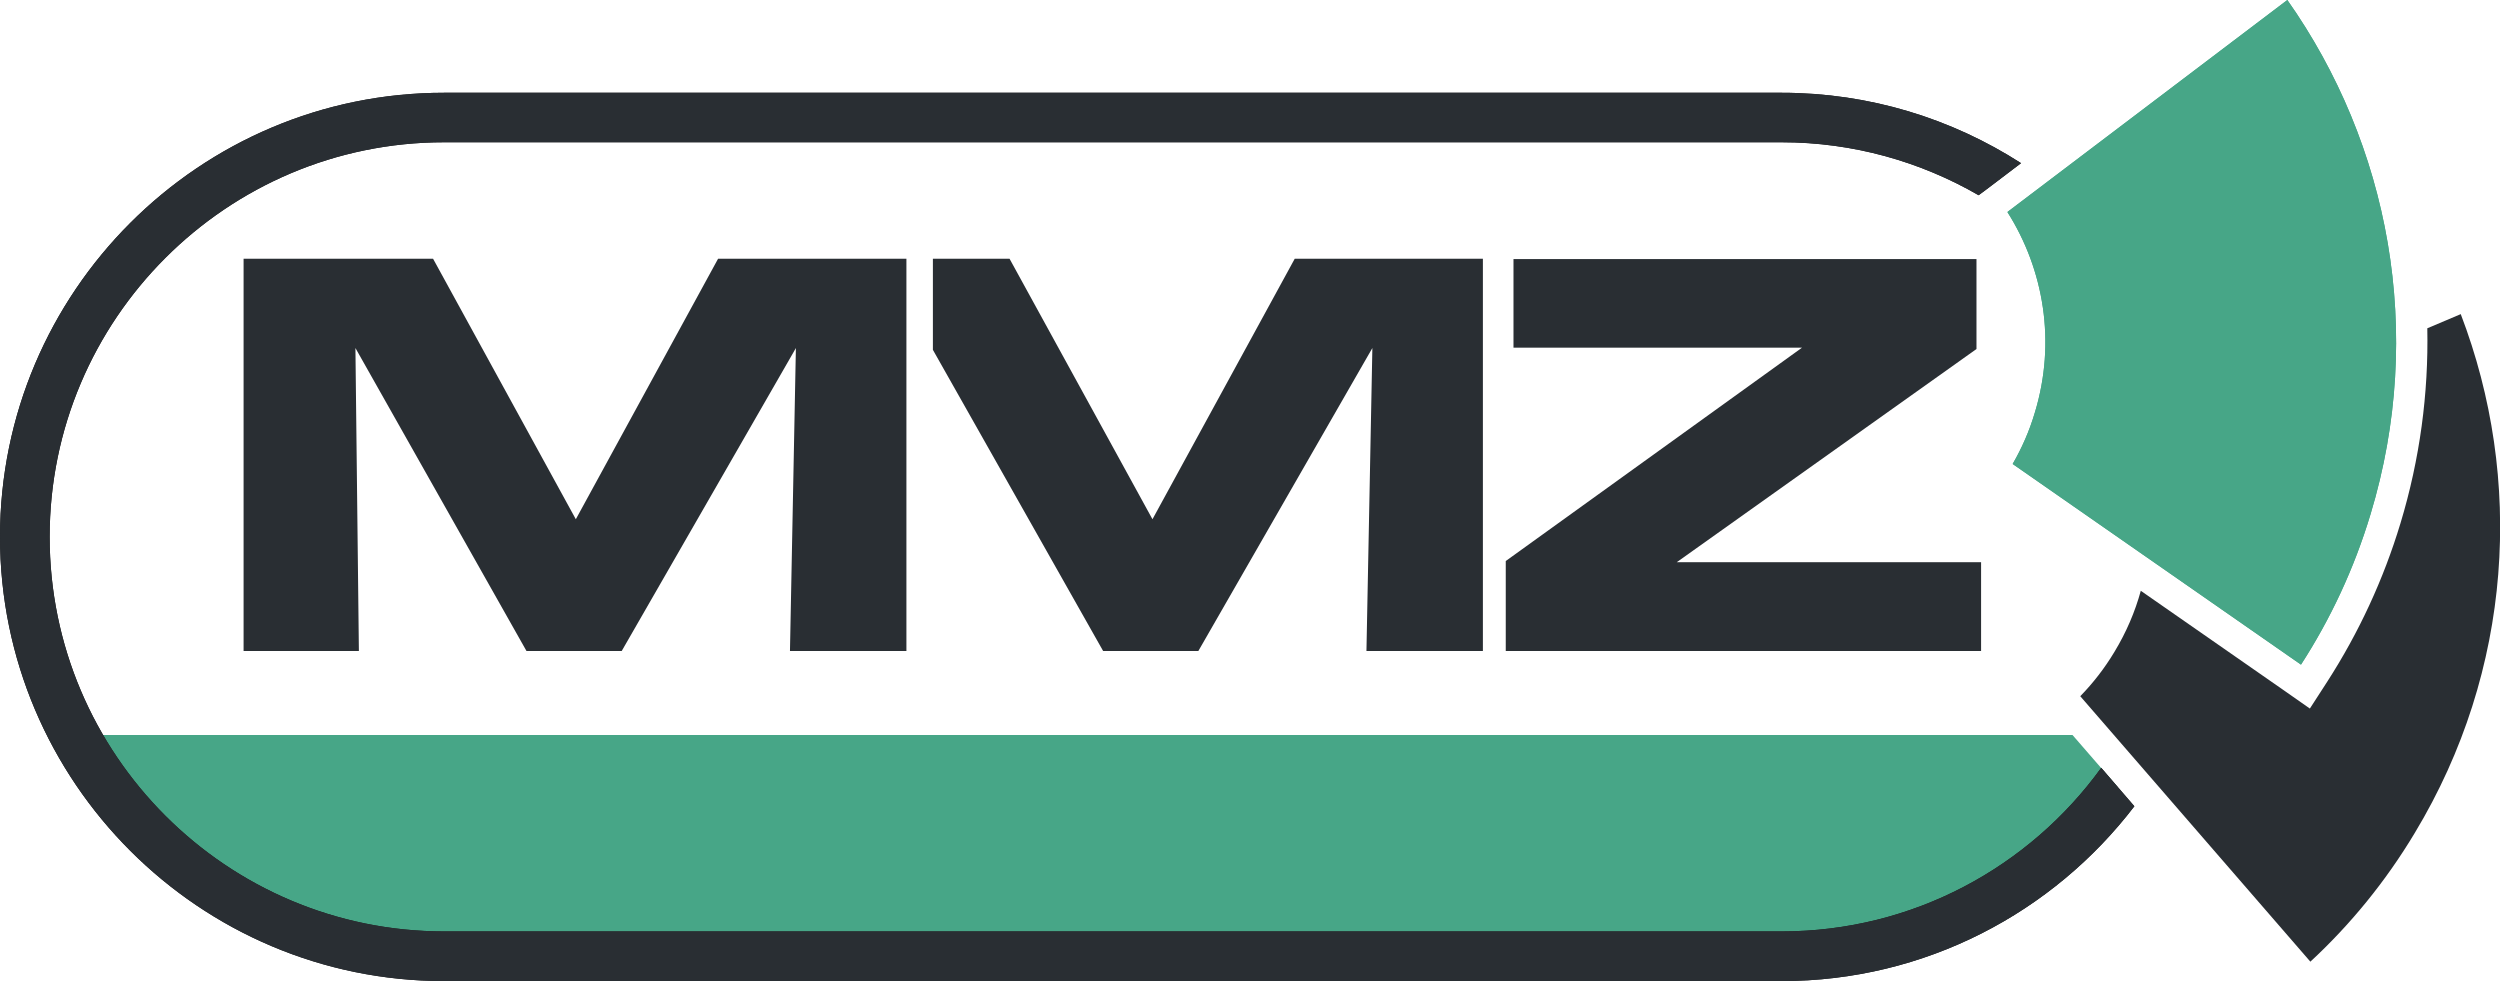
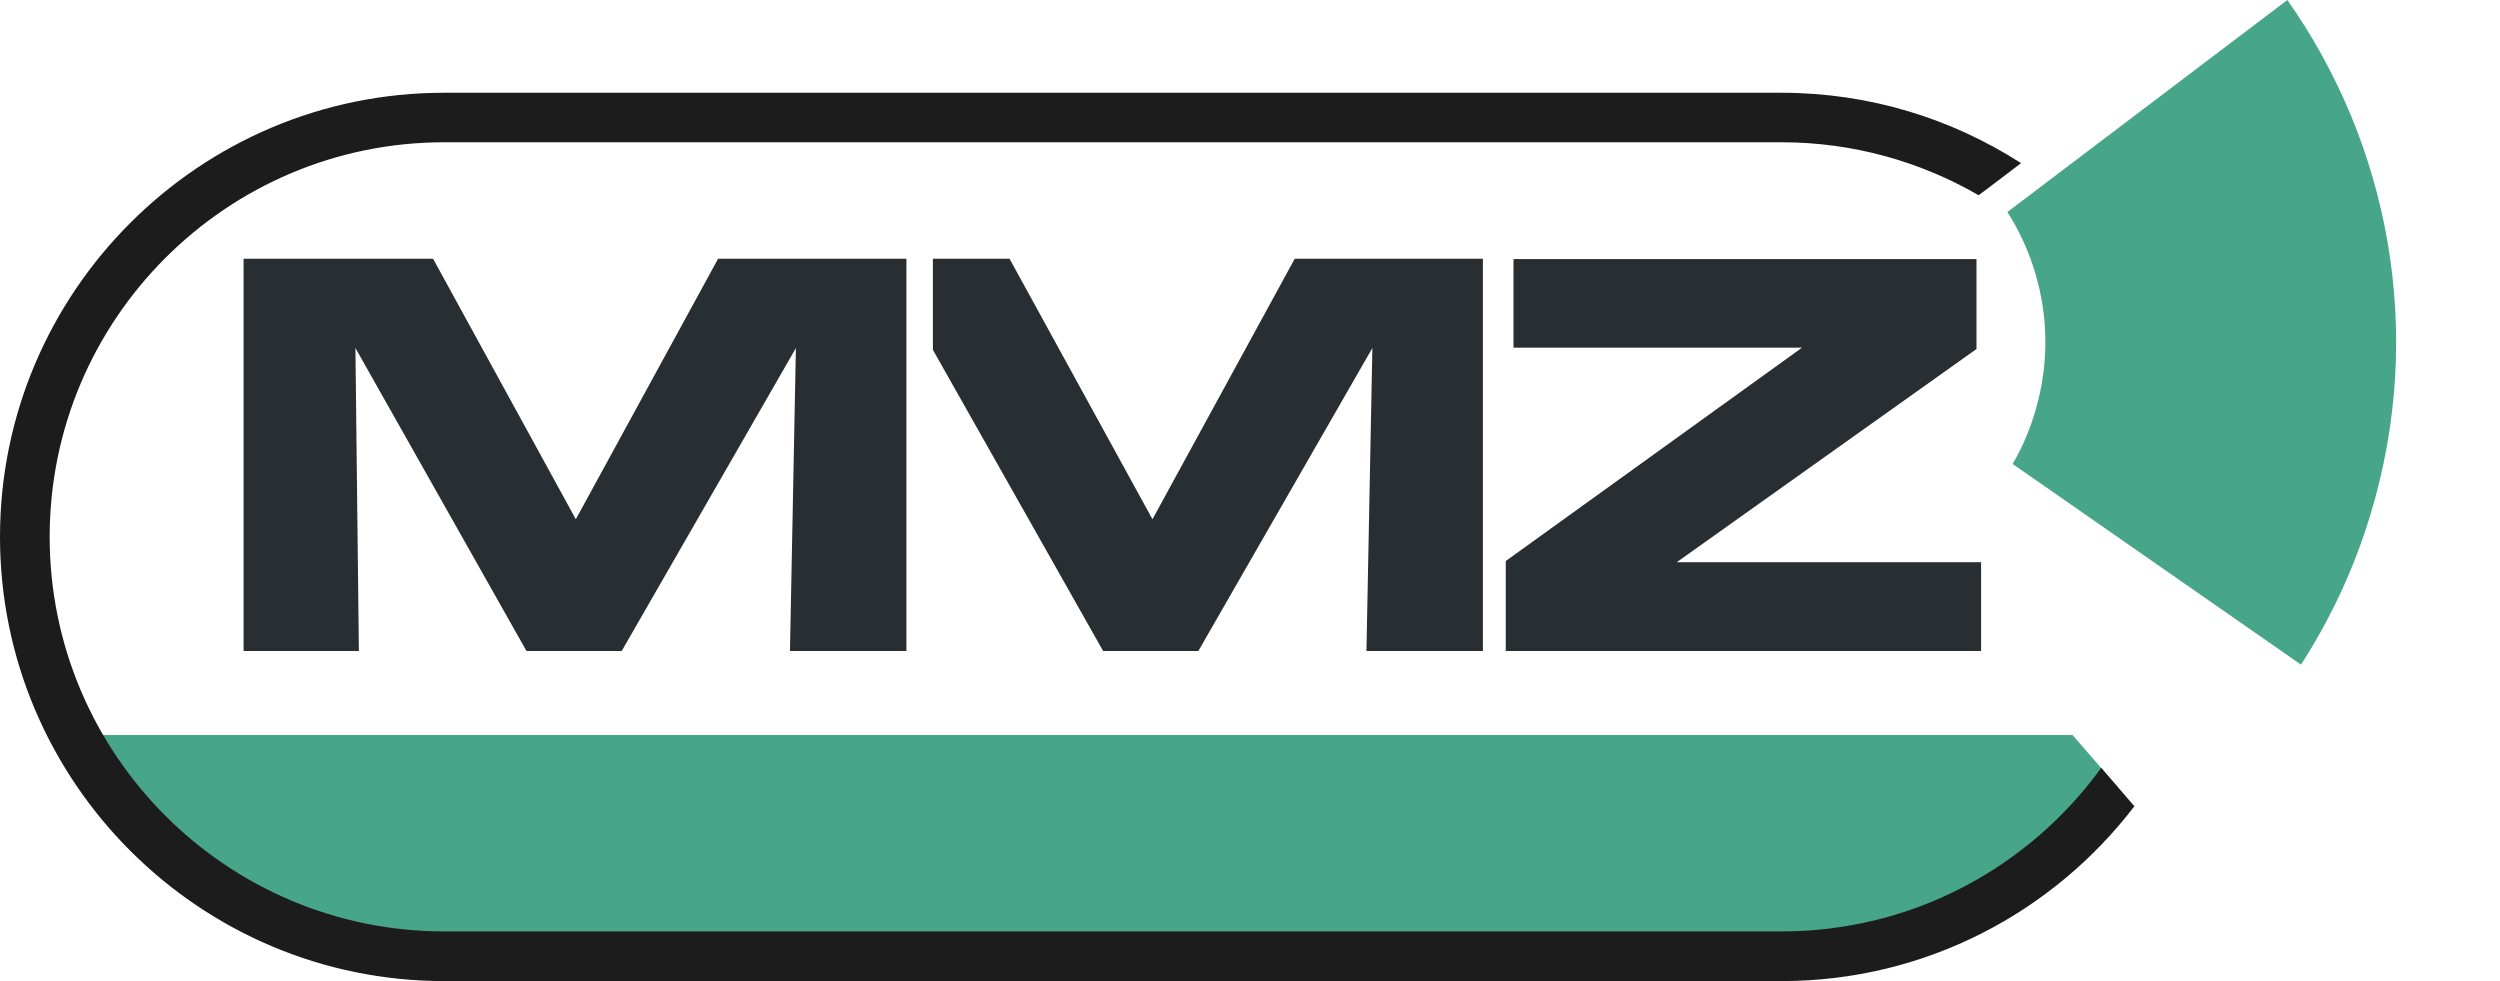
<svg xmlns="http://www.w3.org/2000/svg" id="Ebene_2" data-name="Ebene 2" viewBox="0 0 152 59.65">
  <defs>
    <style>      .cls-1 {        fill: none;      }      .cls-2 {        fill: #1c1c1c;      }      .cls-3 {        clip-path: url(#clippath-1);      }      .cls-4 {        fill: #47a687;      }      .cls-5 {        clip-path: url(#clippath);      }      .cls-6 {        fill: #292e33;      }    </style>
    <clipPath id="clippath">
      <rect class="cls-1" width="152" height="59.65" />
    </clipPath>
    <clipPath id="clippath-1">
      <rect class="cls-1" width="152" height="59.65" />
    </clipPath>
  </defs>
  <g id="Ebene_1-2" data-name="Ebene 1">
    <g class="cls-5">
      <path class="cls-4" d="M126.01,44.69H4.53c4.3,8.01,12.75,13.45,22.48,13.45h81.31c8.38,0,15.8-4.04,20.45-10.27l-2.76-3.18Z" />
    </g>
    <polygon class="cls-6" points="101.95 34.18 120.17 21.22 120.17 15.75 92.02 15.75 92.02 21.14 109.56 21.14 91.55 34.11 91.55 39.58 120.45 39.58 120.45 34.18 101.95 34.18" />
    <polygon class="cls-6" points="35.01 31.57 26.33 15.73 14.81 15.73 14.81 39.58 21.82 39.58 21.61 21.16 32.01 39.58 37.8 39.58 48.26 21.39 48.39 21.16 48.26 27.82 48.03 39.58 55.11 39.58 55.11 15.73 43.66 15.73 35.01 31.57" />
    <polygon class="cls-6" points="70.07 31.57 61.38 15.73 56.72 15.73 56.72 21.27 67.07 39.58 72.86 39.58 83.44 21.16 83.08 39.58 90.16 39.58 90.16 15.73 78.72 15.73 70.07 31.57" />
    <g class="cls-3">
      <path class="cls-4" d="M139.07,0c6.18,8.77,8.41,20.2,5.06,31.26-1,3.32-2.44,6.38-4.23,9.15l-17.53-12.2c.56-.97,1.02-2.01,1.35-3.13,1.3-4.28.55-8.69-1.67-12.19L139.07,0Z" />
-       <path class="cls-4" d="M139.07,0c6.18,8.77,8.41,20.2,5.06,31.26-1,3.32-2.44,6.38-4.23,9.15l-17.53-12.2c.56-.97,1.02-2.01,1.35-3.13,1.3-4.28.55-8.69-1.67-12.19L139.07,0Z" />
      <path class="cls-2" d="M127.75,46.69c-4.36,6.02-11.44,9.94-19.43,9.94H27.01c-13.23,0-23.99-10.76-23.99-23.99S13.78,8.65,27.01,8.65h81.31c4.36,0,8.45,1.18,11.98,3.22l.63-.47,1.95-1.48c-4.2-2.7-9.2-4.28-14.56-4.28H27.01C12.12,5.63,0,17.75,0,32.64s12.12,27.01,27.01,27.01h81.31c8.74,0,16.51-4.17,21.45-10.63l-2.02-2.34Z" />
-       <path class="cls-6" d="M127.75,46.69c-4.36,6.02-11.44,9.94-19.43,9.94H27.01c-13.23,0-23.99-10.76-23.99-23.99S13.78,8.65,27.01,8.65h81.31c4.36,0,8.45,1.18,11.98,3.22l.63-.47,1.95-1.48c-4.2-2.7-9.2-4.28-14.56-4.28H27.01C12.12,5.63,0,17.75,0,32.64s12.12,27.01,27.01,27.01h81.31c8.74,0,16.51-4.17,21.45-10.63l-2.02-2.34Z" />
-       <path class="cls-6" d="M149.61,19.1l-2.03.86c.08,3.95-.45,7.95-1.63,11.85-1.03,3.41-2.53,6.65-4.45,9.63l-1.06,1.64-1.6-1.12-8.68-6.04c-.35,1.28-.88,2.52-1.6,3.71-.6,1-1.3,1.9-2.08,2.7l13.99,16.14c2.42-2.24,4.57-4.86,6.35-7.83,5.97-9.9,6.63-21.53,2.79-31.55" />
    </g>
  </g>
</svg>